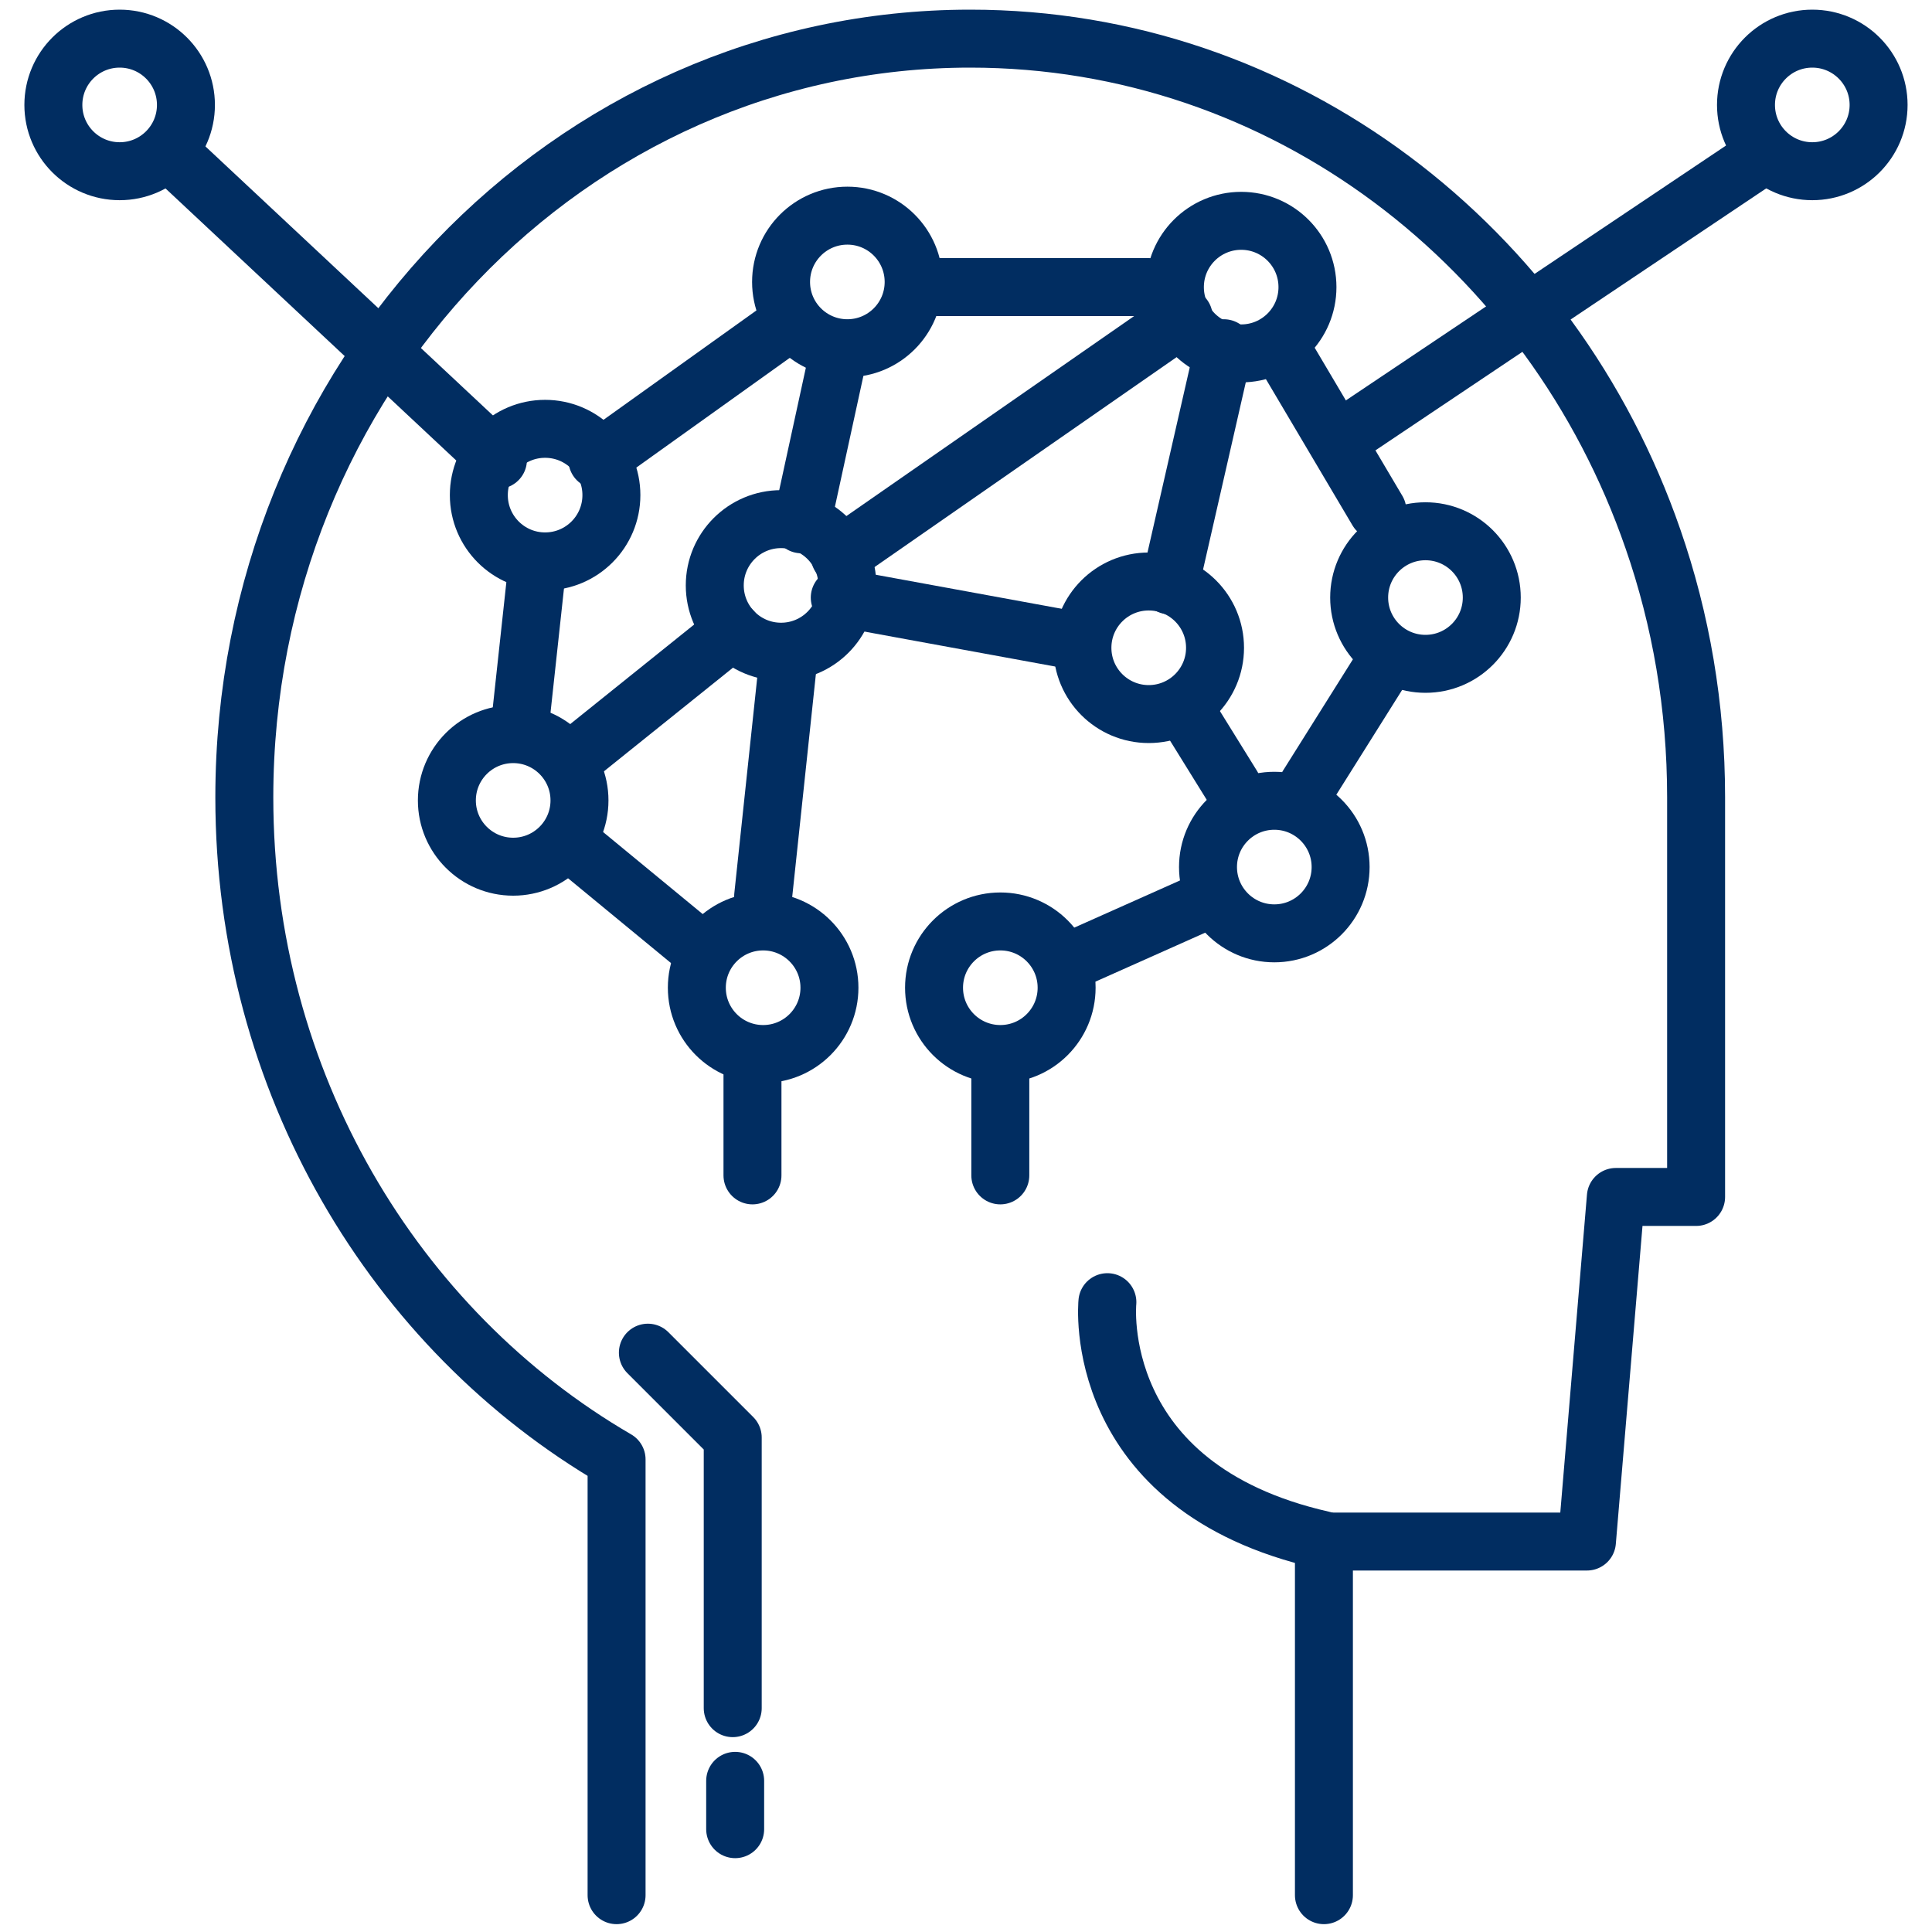
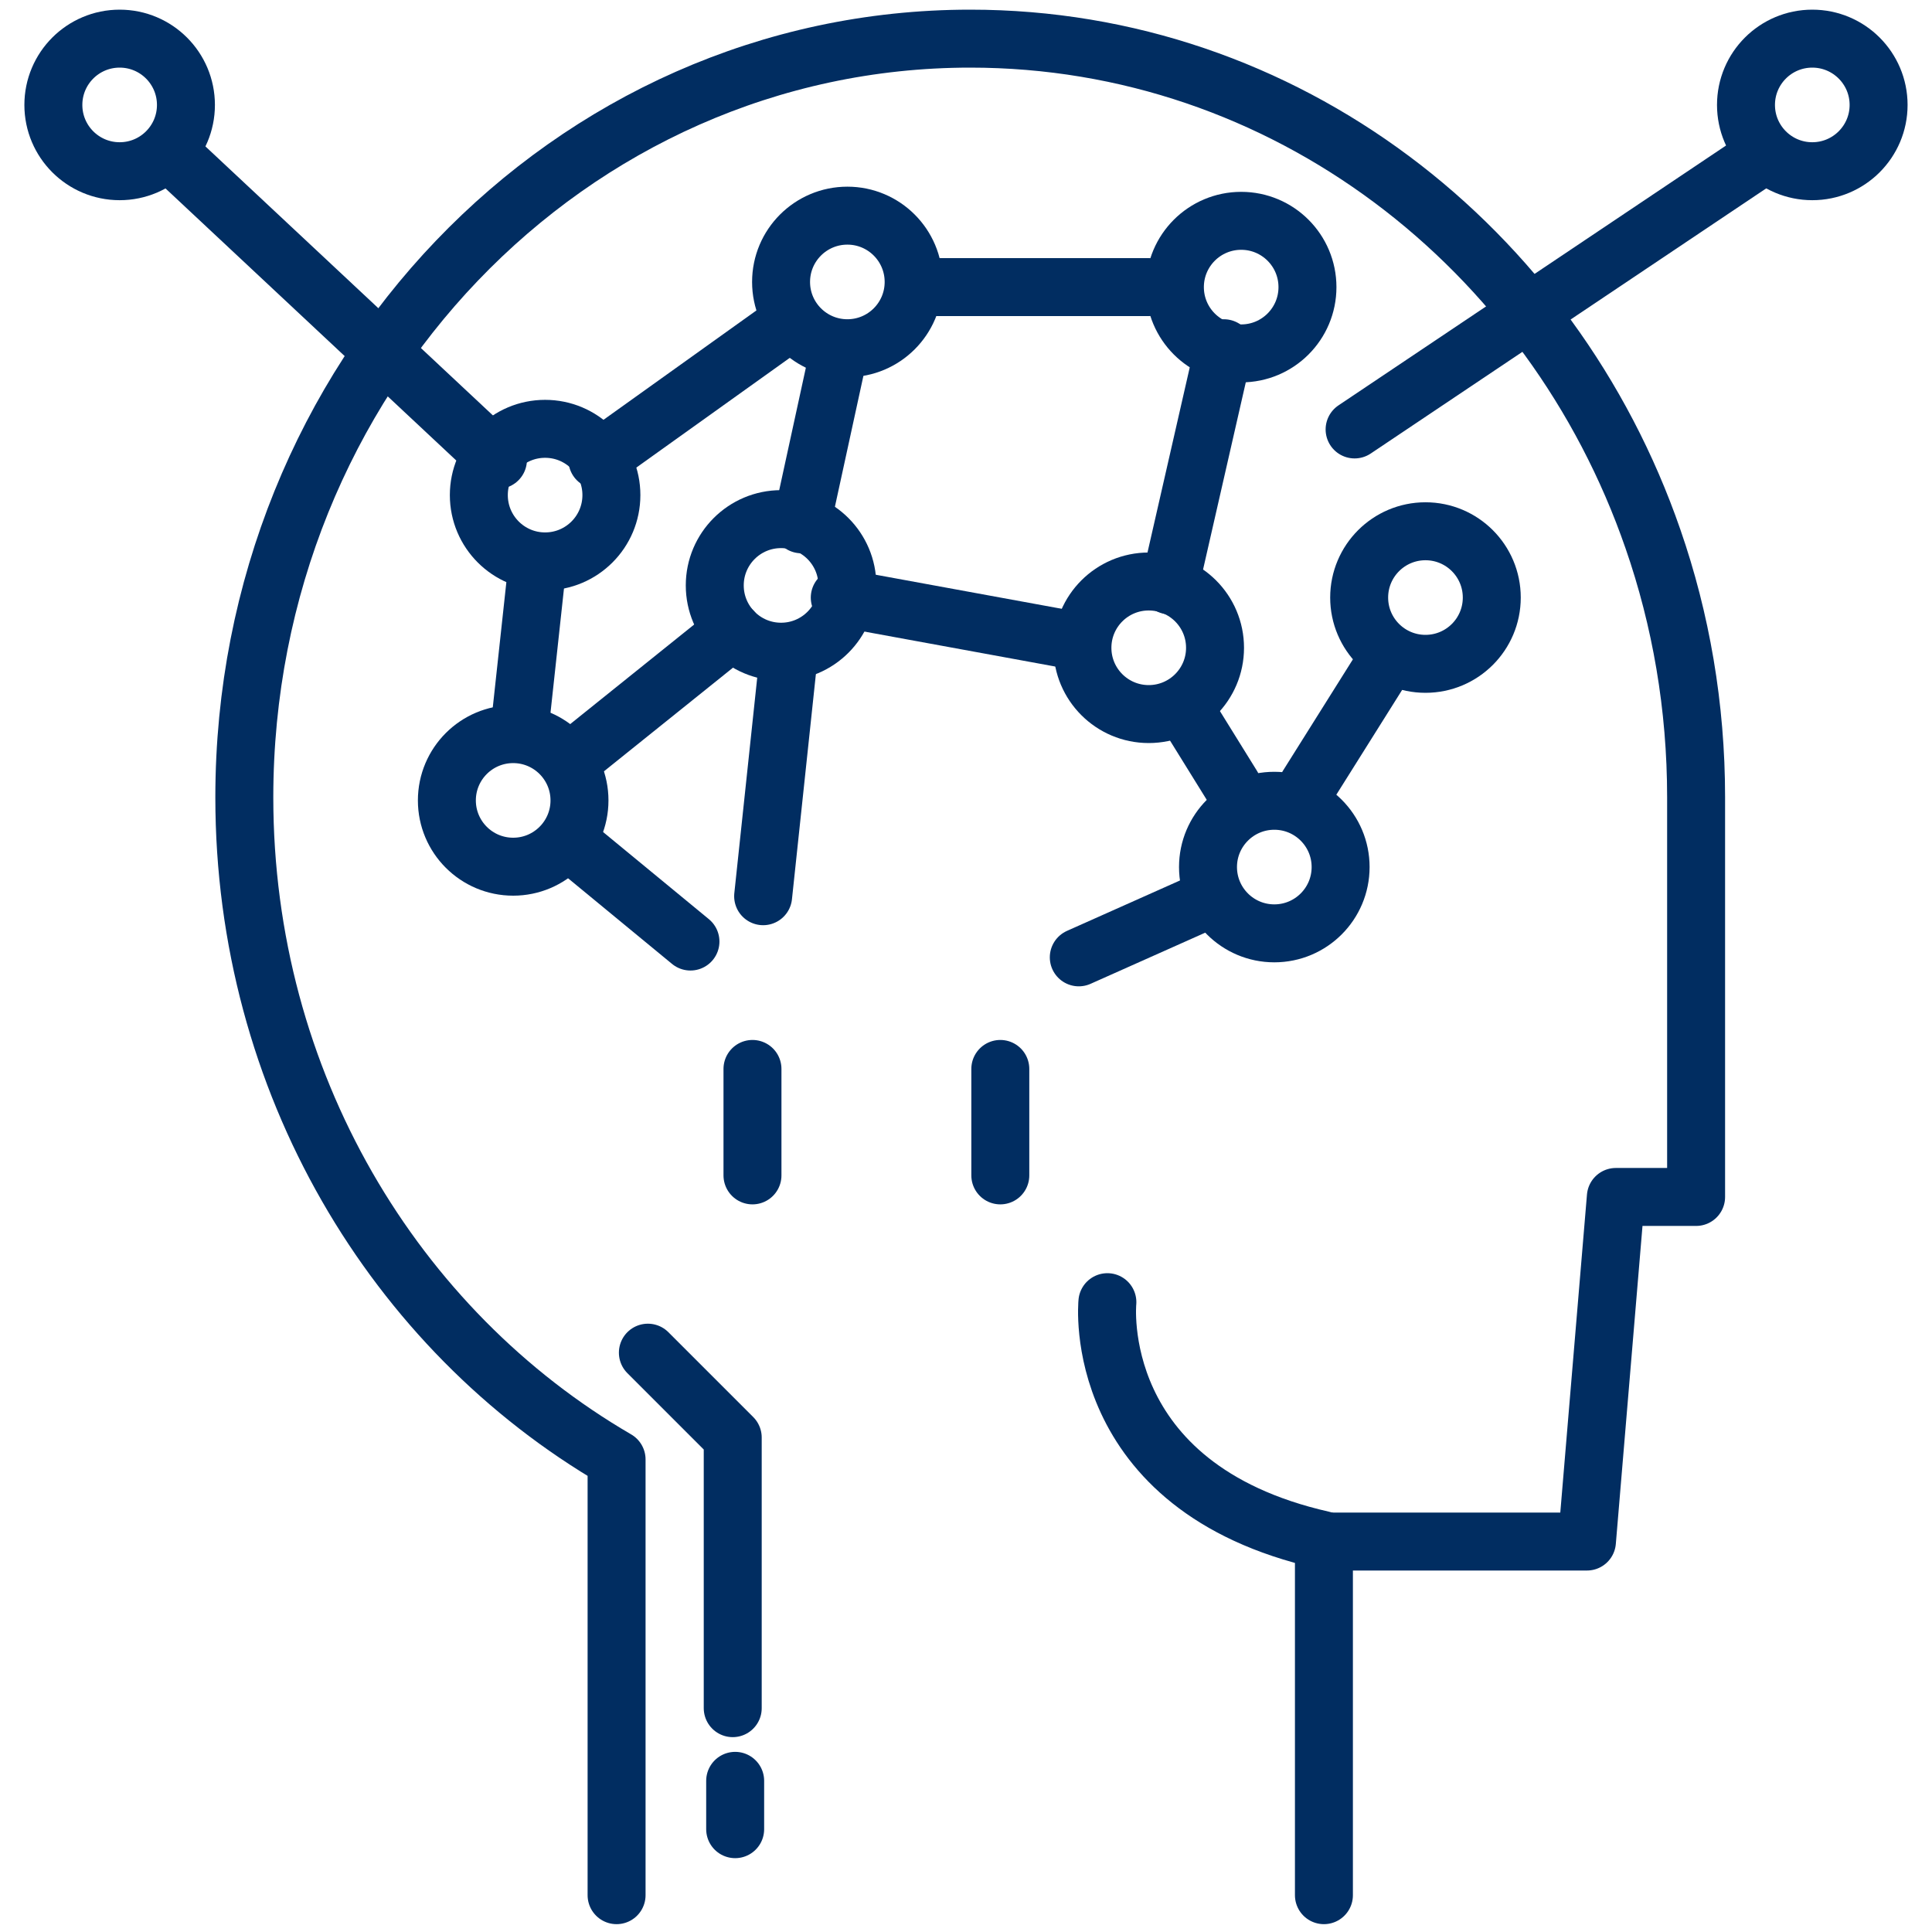
<svg xmlns="http://www.w3.org/2000/svg" width="50" height="50" viewBox="0 0 50 50" fill="none">
  <g clip-path="url(#clip0_969_1234)">
    <path d="M15.957 49.047V37.77C10.204 34.425 6.323 28.003 6.323 20.636C6.323 9.783 14.729 1 25.11 1C33.247 1 40.165 6.391 42.778 13.947C43.502 16.032 43.895 18.283 43.895 20.628V30.977H41.818L41.07 39.895H34.546C34.444 39.895 34.349 39.895 34.263 39.887V49.047" stroke="#012D61" stroke-width="1.5" stroke-linecap="round" stroke-linejoin="round" />
    <path d="M28.659 33.7C28.659 33.7 28.179 38.485 34.231 39.855" stroke="#012D61" stroke-width="1.5" stroke-linecap="round" stroke-linejoin="round" />
    <path d="M16.767 35.007L18.963 37.203V44.207" stroke="#012D61" stroke-width="1.5" stroke-linecap="round" stroke-linejoin="round" />
    <path d="M19.026 46.088V47.339" stroke="#012D61" stroke-width="1.5" stroke-linecap="round" stroke-linejoin="round" />
    <path d="M4.442 3.998L12.887 11.9" stroke="#012D61" stroke-width="1.5" stroke-linecap="round" stroke-linejoin="round" />
    <path d="M15.46 11.9L20.379 8.382" stroke="#012D61" stroke-width="1.5" stroke-linecap="round" stroke-linejoin="round" />
    <path d="M21.733 9.012L20.741 13.569" stroke="#012D61" stroke-width="1.5" stroke-linecap="round" stroke-linejoin="round" />
-     <path d="M21.733 14.388L30.634 8.202" stroke="#012D61" stroke-width="1.5" stroke-linecap="round" stroke-linejoin="round" />
    <path d="M31.673 9.012L30.272 15.15" stroke="#012D61" stroke-width="1.5" stroke-linecap="round" stroke-linejoin="round" />
    <path d="M21.733 15.466L27.919 16.599" stroke="#012D61" stroke-width="1.5" stroke-linecap="round" stroke-linejoin="round" />
    <path d="M30.634 18.314L31.893 20.345" stroke="#012D61" stroke-width="1.5" stroke-linecap="round" stroke-linejoin="round" />
    <path d="M33.838 20.345L35.963 16.961" stroke="#012D61" stroke-width="1.5" stroke-linecap="round" stroke-linejoin="round" />
-     <path d="M35.647 13.214L33.16 9.012" stroke="#012D61" stroke-width="1.5" stroke-linecap="round" stroke-linejoin="round" />
    <path d="M45.398 4.181L35.057 11.114" stroke="#012D61" stroke-width="1.5" stroke-linecap="round" stroke-linejoin="round" />
    <path d="M27.919 24.776L30.972 23.414" stroke="#012D61" stroke-width="1.5" stroke-linecap="round" stroke-linejoin="round" />
    <path d="M13.879 14.883L13.47 18.653" stroke="#012D61" stroke-width="1.5" stroke-linecap="round" stroke-linejoin="round" />
    <path d="M18.963 16.323L14.965 19.534" stroke="#012D61" stroke-width="1.5" stroke-linecap="round" stroke-linejoin="round" />
    <path d="M20.379 17.275L19.75 23.194" stroke="#012D61" stroke-width="1.5" stroke-linecap="round" stroke-linejoin="round" />
    <path d="M14.965 21.975L17.869 24.367" stroke="#012D61" stroke-width="1.5" stroke-linecap="round" stroke-linejoin="round" />
    <path d="M19.474 30.419V27.664" stroke="#012D61" stroke-width="1.5" stroke-linecap="round" stroke-linejoin="round" />
    <path d="M25.888 27.664V30.419" stroke="#012D61" stroke-width="1.5" stroke-linecap="round" stroke-linejoin="round" />
    <path d="M23.992 7.43H29.73" stroke="#012D61" stroke-width="1.5" stroke-linecap="round" stroke-linejoin="round" />
    <path d="M3.097 4.431C4.044 4.431 4.812 3.663 4.812 2.716C4.812 1.768 4.044 1 3.097 1C2.149 1 1.381 1.768 1.381 2.716C1.381 3.663 2.149 4.431 3.097 4.431Z" stroke="#012D61" stroke-width="1.5" stroke-linecap="round" stroke-linejoin="round" />
    <path d="M13.281 22.43C14.228 22.43 14.997 21.662 14.997 20.715C14.997 19.767 14.228 18.999 13.281 18.999C12.333 18.999 11.565 19.767 11.565 20.715C11.565 21.662 12.333 22.43 13.281 22.43Z" stroke="#012D61" stroke-width="1.5" stroke-linecap="round" stroke-linejoin="round" />
    <path d="M14.107 14.529C15.055 14.529 15.823 13.761 15.823 12.813C15.823 11.866 15.055 11.098 14.107 11.098C13.16 11.098 12.392 11.866 12.392 12.813C12.392 13.761 13.16 14.529 14.107 14.529Z" stroke="#012D61" stroke-width="1.5" stroke-linecap="round" stroke-linejoin="round" />
    <path d="M21.93 9.012C22.877 9.012 23.645 8.244 23.645 7.297C23.645 6.349 22.877 5.581 21.93 5.581C20.982 5.581 20.214 6.349 20.214 7.297C20.214 8.244 20.982 9.012 21.93 9.012Z" stroke="#012D61" stroke-width="1.5" stroke-linecap="round" stroke-linejoin="round" />
    <path d="M32.122 9.146C33.069 9.146 33.837 8.378 33.837 7.431C33.837 6.483 33.069 5.715 32.122 5.715C31.174 5.715 30.406 6.483 30.406 7.431C30.406 8.378 31.174 9.146 32.122 9.146Z" stroke="#012D61" stroke-width="1.5" stroke-linecap="round" stroke-linejoin="round" />
    <path d="M46.902 4.431C47.849 4.431 48.618 3.663 48.618 2.716C48.618 1.768 47.849 1 46.902 1C45.954 1 45.186 1.768 45.186 2.716C45.186 3.663 45.954 4.431 46.902 4.431Z" stroke="#012D61" stroke-width="1.5" stroke-linecap="round" stroke-linejoin="round" />
    <path d="M29.729 18.48C30.676 18.48 31.445 17.712 31.445 16.765C31.445 15.817 30.676 15.049 29.729 15.049C28.781 15.049 28.013 15.817 28.013 16.765C28.013 17.712 28.781 18.48 29.729 18.48Z" stroke="#012D61" stroke-width="1.5" stroke-linecap="round" stroke-linejoin="round" />
    <path d="M20.214 16.866C21.162 16.866 21.93 16.098 21.93 15.15C21.93 14.203 21.162 13.435 20.214 13.435C19.266 13.435 18.498 14.203 18.498 15.15C18.498 16.098 19.266 16.866 20.214 16.866Z" stroke="#012D61" stroke-width="1.5" stroke-linecap="round" stroke-linejoin="round" />
    <path d="M32.979 24.155C33.927 24.155 34.695 23.387 34.695 22.439C34.695 21.492 33.927 20.724 32.979 20.724C32.032 20.724 31.263 21.492 31.263 22.439C31.263 23.387 32.032 24.155 32.979 24.155Z" stroke="#012D61" stroke-width="1.5" stroke-linecap="round" stroke-linejoin="round" />
    <path d="M36.891 17.18C37.839 17.18 38.607 16.412 38.607 15.465C38.607 14.517 37.839 13.749 36.891 13.749C35.944 13.749 35.175 14.517 35.175 15.465C35.175 16.412 35.944 17.18 36.891 17.18Z" stroke="#012D61" stroke-width="1.5" stroke-linecap="round" stroke-linejoin="round" />
-     <path d="M25.889 27.278C26.836 27.278 27.604 26.51 27.604 25.562C27.604 24.615 26.836 23.847 25.889 23.847C24.941 23.847 24.173 24.615 24.173 25.562C24.173 26.51 24.941 27.278 25.889 27.278Z" stroke="#012D61" stroke-width="1.5" stroke-linecap="round" stroke-linejoin="round" />
-     <path d="M19.75 27.278C20.697 27.278 21.466 26.51 21.466 25.562C21.466 24.615 20.697 23.847 19.75 23.847C18.802 23.847 18.034 24.615 18.034 25.562C18.034 26.51 18.802 27.278 19.75 27.278Z" stroke="#012D61" stroke-width="1.5" stroke-linecap="round" stroke-linejoin="round" />
  </g>
  <defs>
    <clipPath id="clip0_969_1234">
      <rect width="50" height="50" fill="white" />
    </clipPath>
  </defs>
</svg>